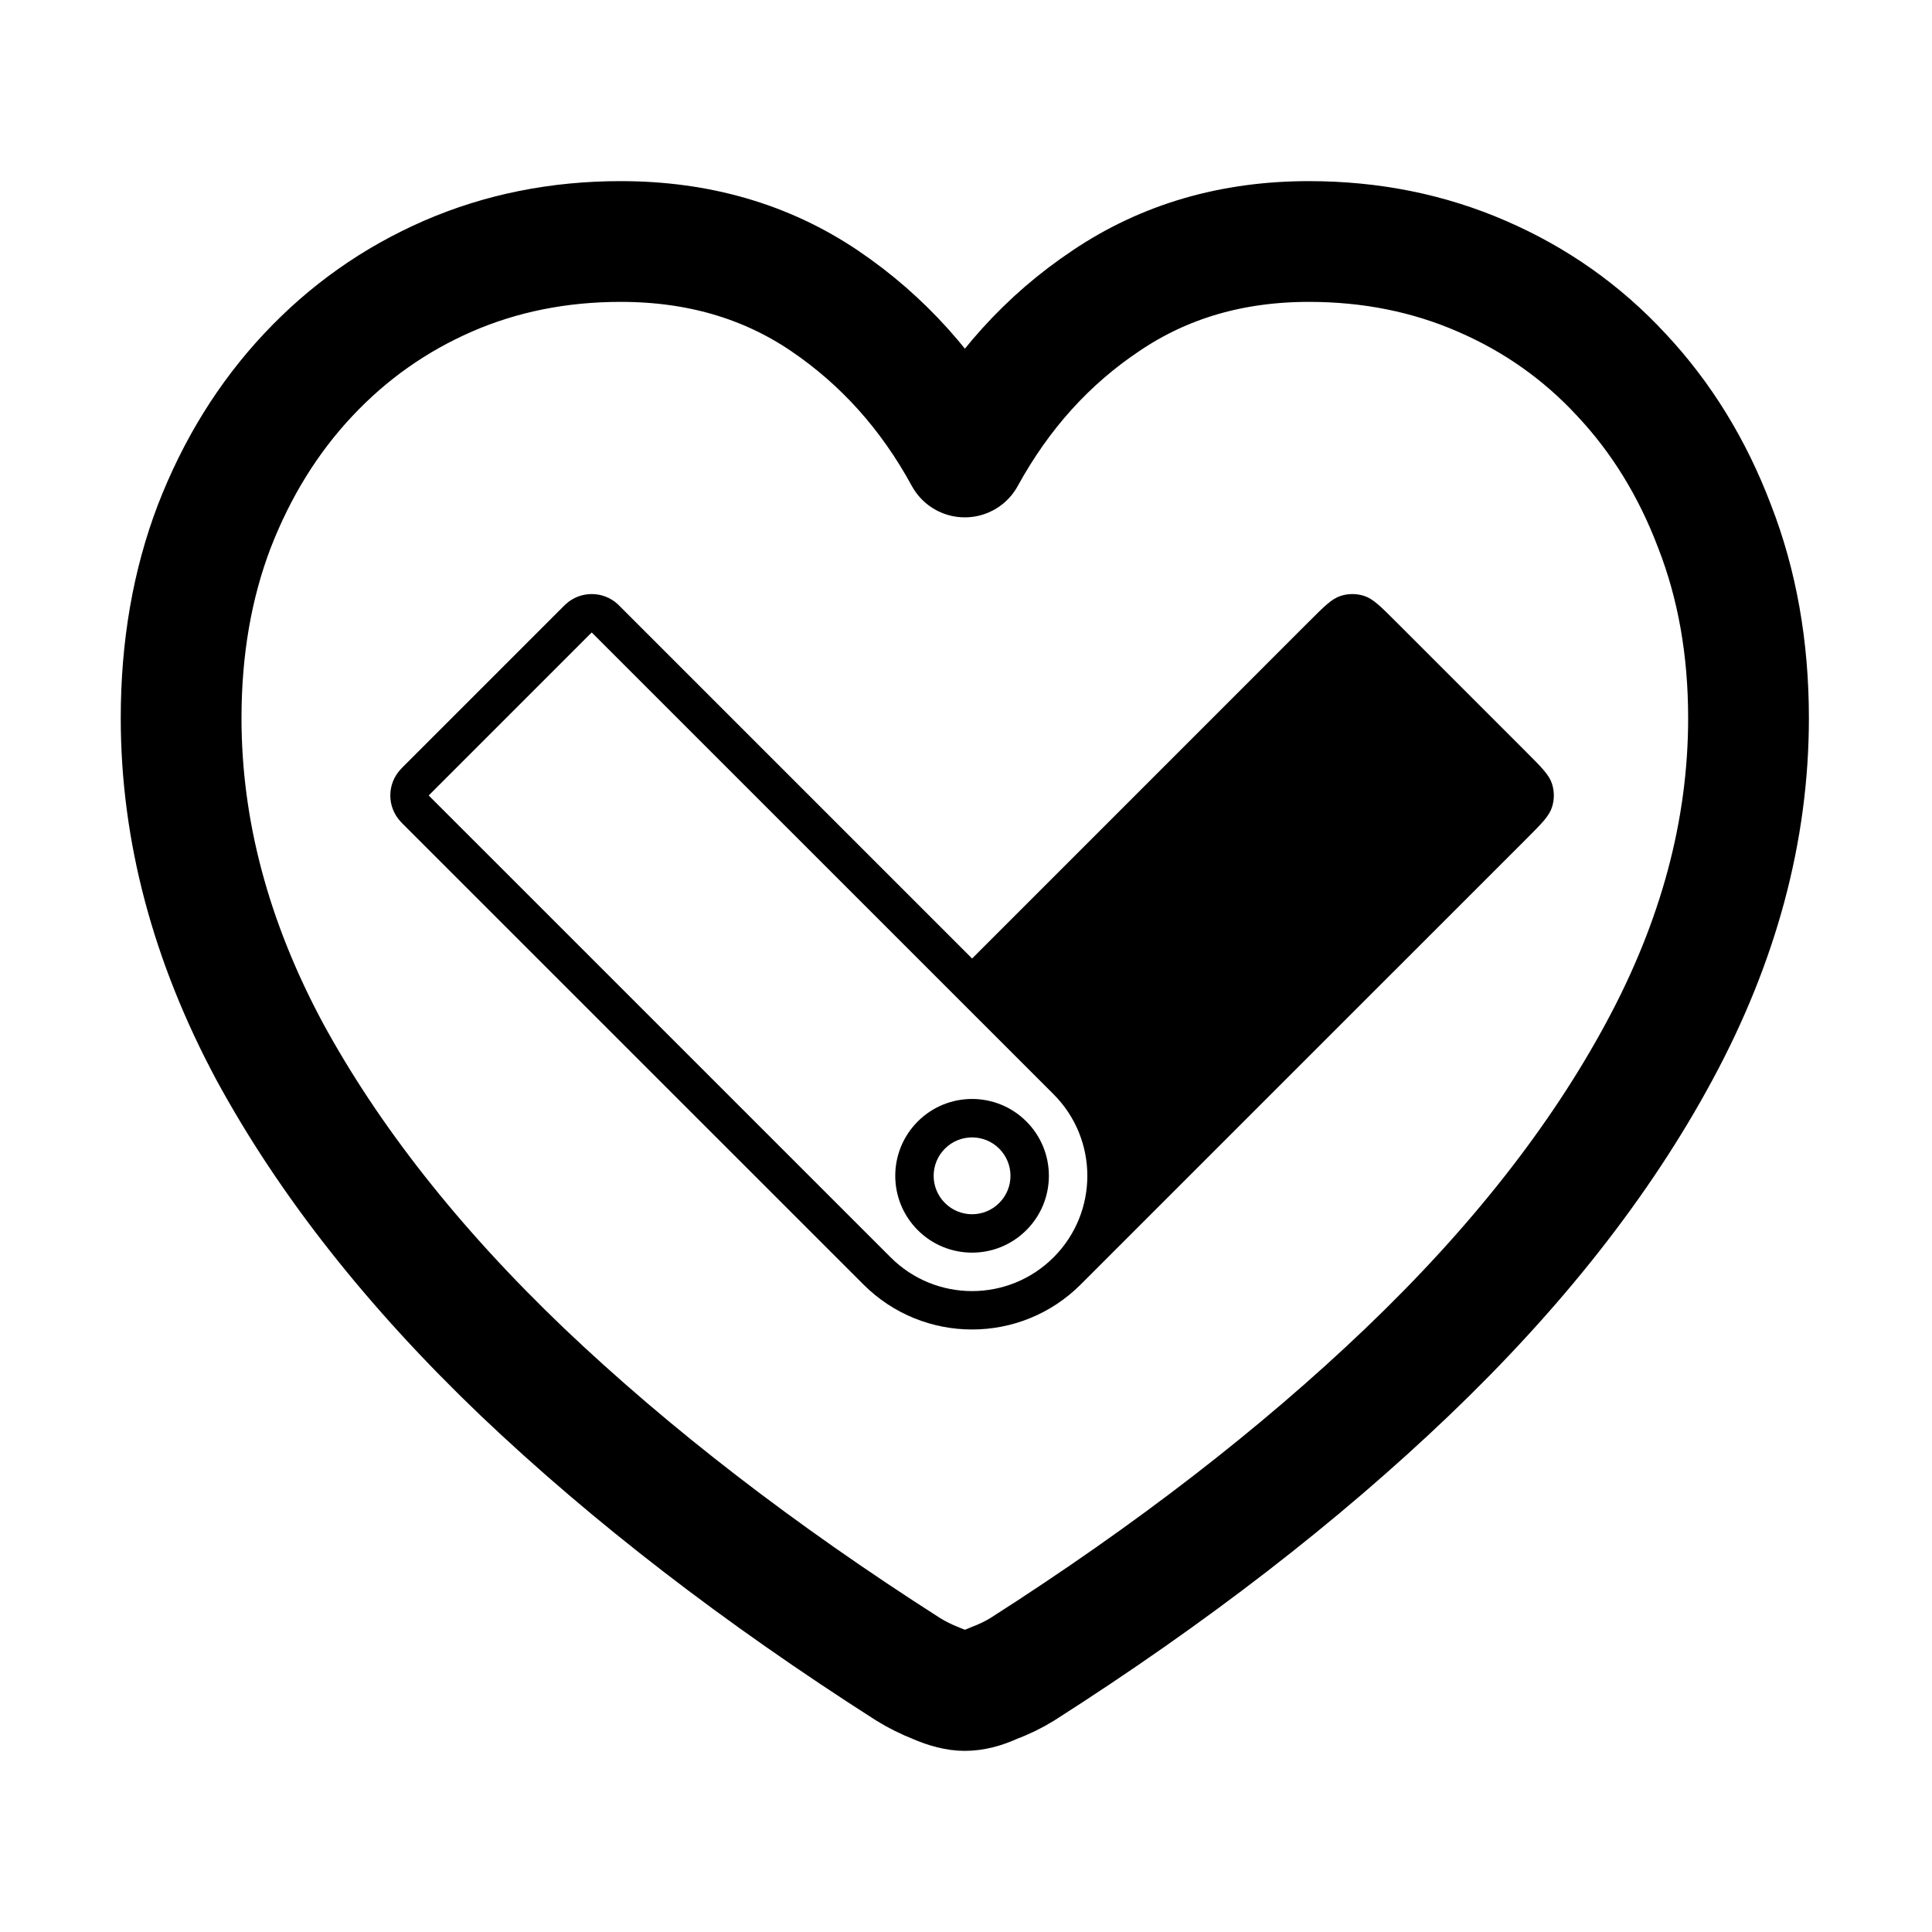
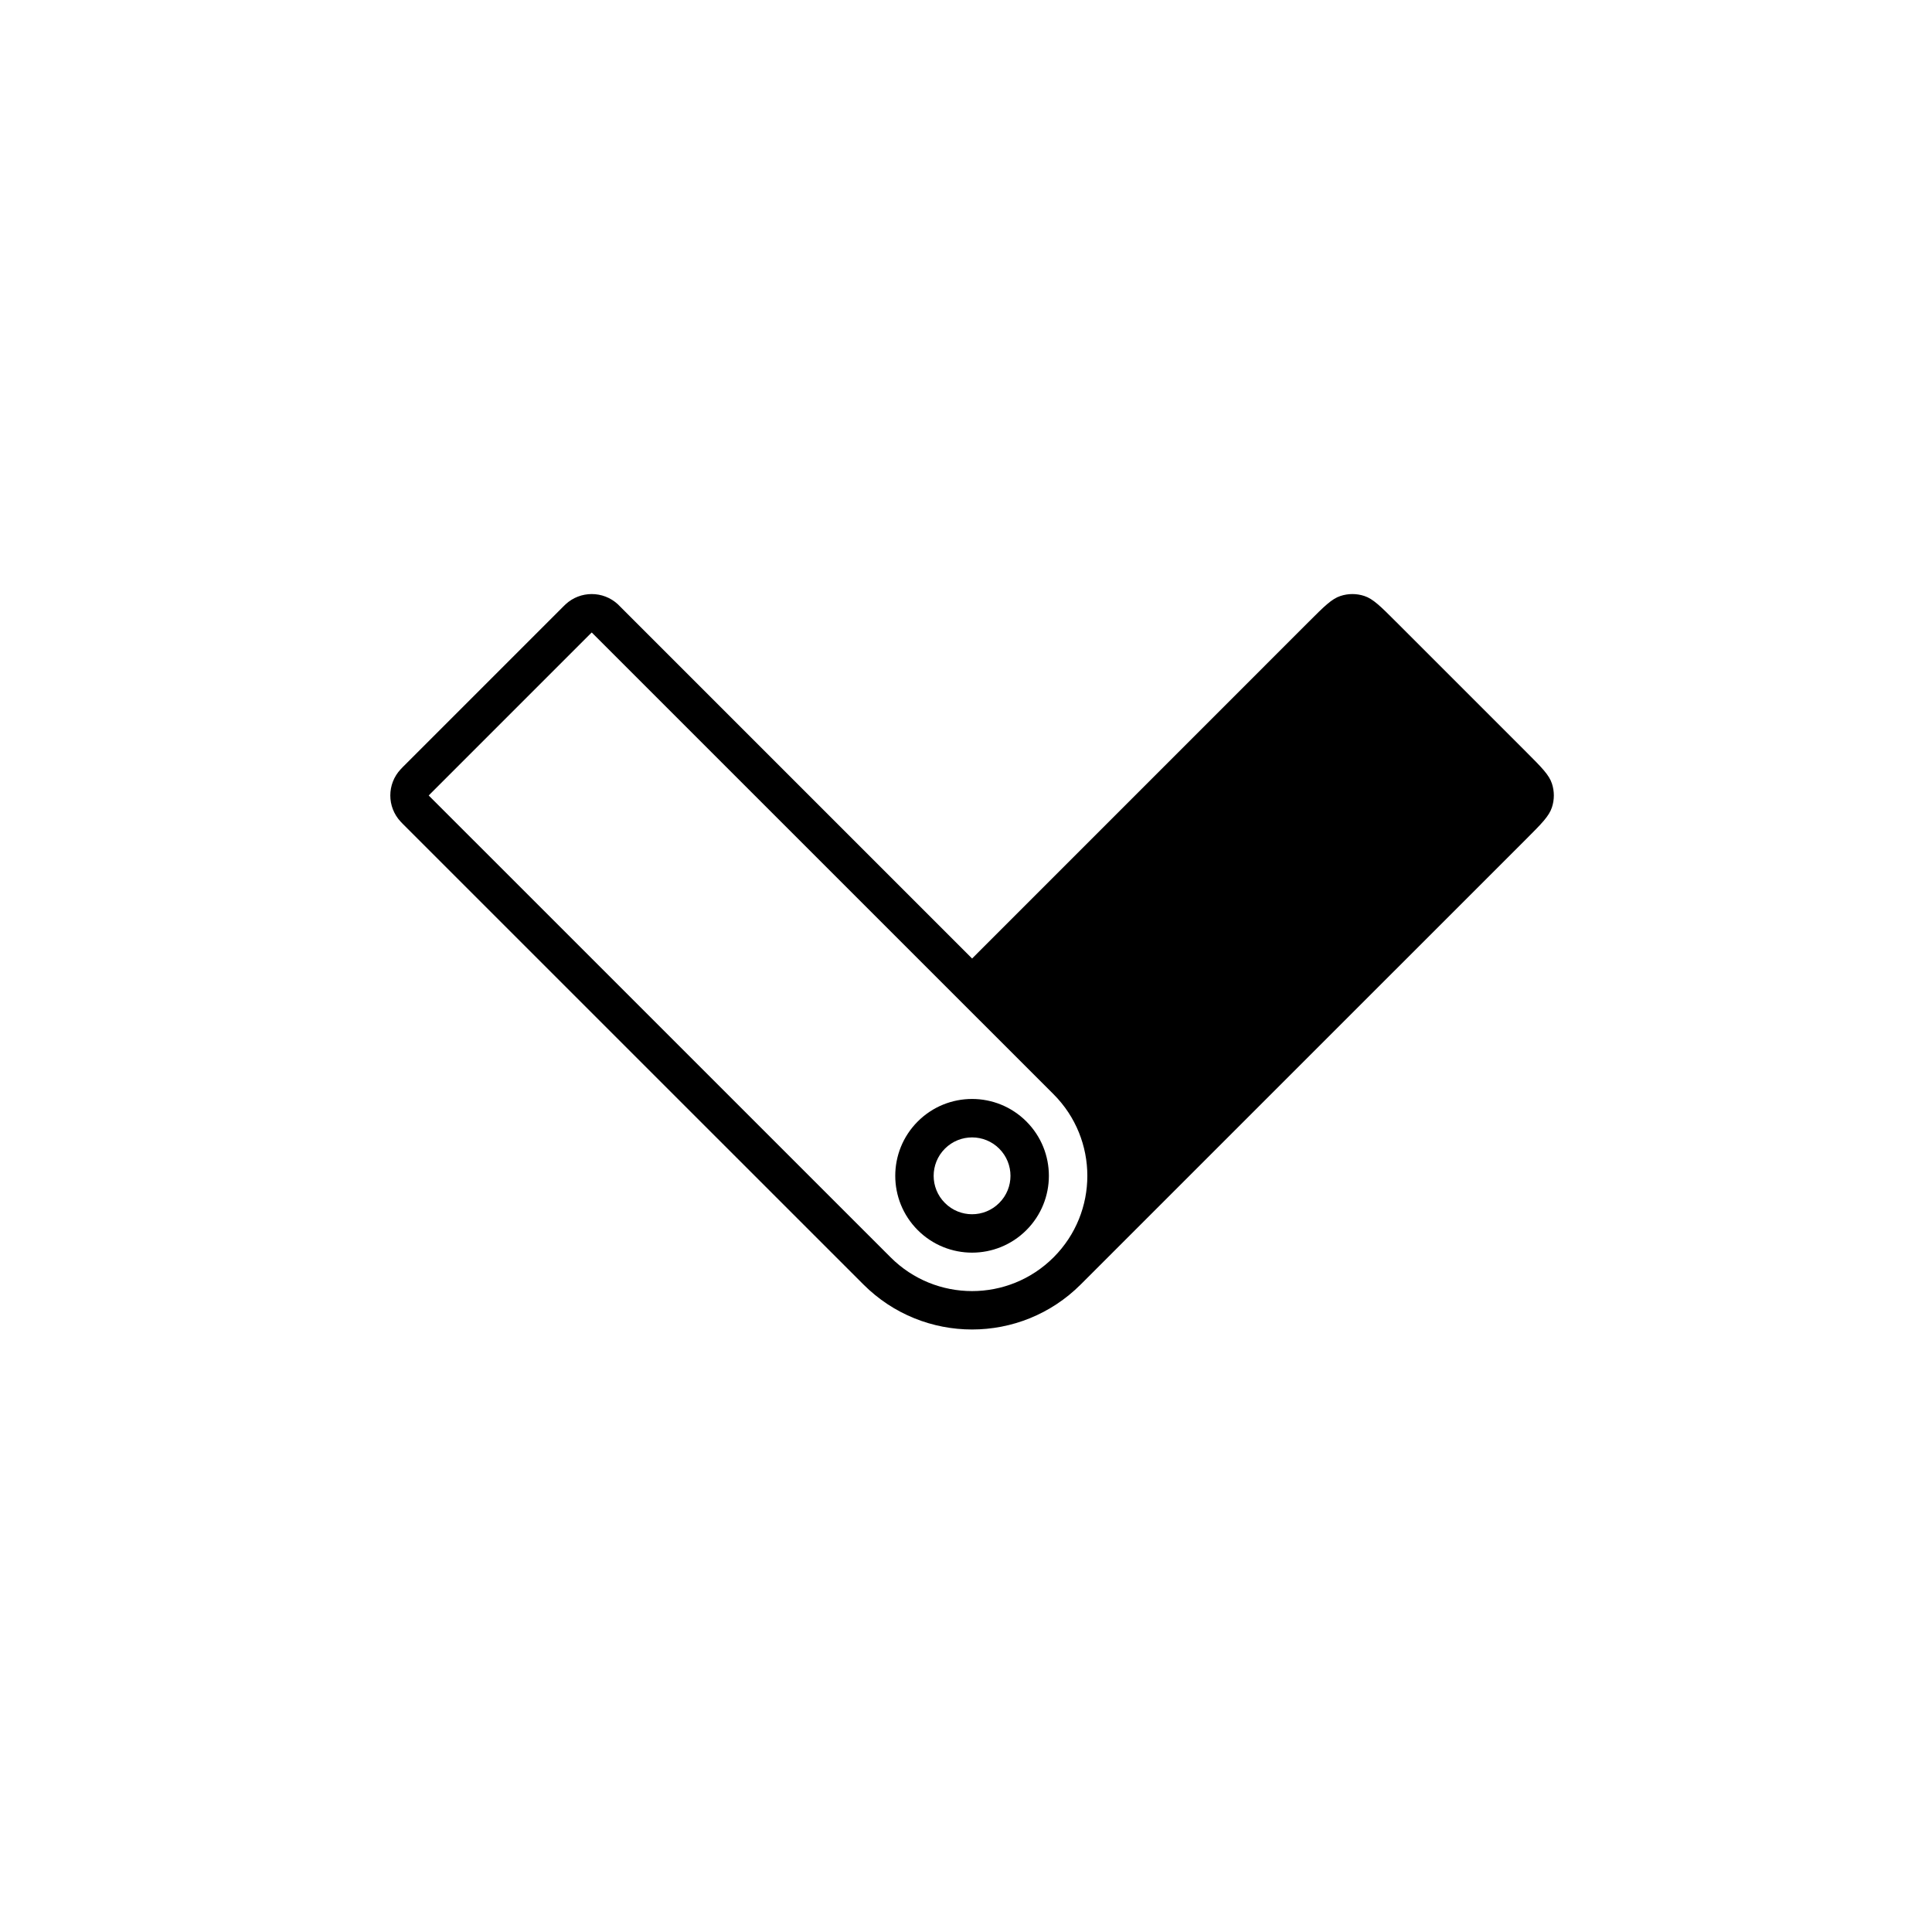
<svg xmlns="http://www.w3.org/2000/svg" width="32" height="32" viewBox="0 0 32 32" fill="none">
-   <path d="M15.98 28C15.85 28 15.693 27.961 15.51 27.882C15.335 27.813 15.179 27.734 15.039 27.647C12.582 26.078 10.451 24.436 8.647 22.719C6.843 20.994 5.449 19.224 4.464 17.412C3.488 15.59 3 13.752 3 11.895C3 10.736 3.183 9.678 3.549 8.719C3.924 7.752 4.442 6.915 5.105 6.209C5.767 5.503 6.538 4.959 7.418 4.575C8.298 4.192 9.253 4 10.281 4C11.562 4 12.686 4.327 13.654 4.98C14.621 5.634 15.396 6.497 15.98 7.569C16.573 6.488 17.353 5.625 18.32 4.98C19.288 4.327 20.407 4 21.68 4C22.708 4 23.662 4.192 24.543 4.575C25.431 4.959 26.203 5.503 26.856 6.209C27.518 6.915 28.033 7.752 28.399 8.719C28.773 9.678 28.961 10.736 28.961 11.895C28.961 13.752 28.468 15.59 27.484 17.412C26.508 19.224 25.118 20.994 23.314 22.719C21.518 24.436 19.392 26.078 16.935 27.647C16.795 27.734 16.634 27.813 16.451 27.882C16.277 27.961 16.12 28 15.98 28Z" stroke="black" stroke-width="2" stroke-linejoin="round" />
  <path fill-rule="evenodd" clip-rule="evenodd" d="M21.68 10.296C21.932 10.044 22.058 9.918 22.203 9.871C22.331 9.829 22.469 9.829 22.597 9.871C22.742 9.918 22.868 10.044 23.12 10.296L25.28 12.456C25.532 12.708 25.658 12.834 25.705 12.979C25.747 13.107 25.747 13.245 25.705 13.372C25.658 13.518 25.532 13.644 25.28 13.896L17.9 21.275L17.9 21.275C16.906 22.269 15.295 22.269 14.301 21.275C14.297 21.272 14.293 21.268 14.29 21.264L6.672 13.647C6.653 13.627 6.643 13.617 6.635 13.608C6.408 13.364 6.408 12.987 6.635 12.743C6.643 12.734 6.653 12.724 6.672 12.704L9.329 10.047C9.349 10.027 9.359 10.017 9.368 10.009C9.612 9.783 9.99 9.783 10.234 10.009C10.242 10.017 10.252 10.027 10.272 10.047L16.101 15.876L21.68 10.296ZM7.122 13.197L14.751 20.825C15.496 21.571 16.705 21.571 17.451 20.825C18.196 20.08 18.196 18.871 17.451 18.125L9.822 10.497L9.802 10.477L9.801 10.476L9.8 10.477L9.779 10.497L7.122 13.154L7.102 13.175L7.101 13.176L7.102 13.177L7.122 13.197ZM15.201 20.375C14.704 19.878 14.704 19.072 15.201 18.575C15.698 18.078 16.503 18.078 17 18.575C17.497 19.072 17.497 19.878 17 20.375C16.503 20.872 15.698 20.872 15.201 20.375ZM15.651 19.025C15.402 19.274 15.402 19.677 15.651 19.925C15.899 20.174 16.302 20.174 16.55 19.925C16.799 19.677 16.799 19.274 16.55 19.025C16.302 18.777 15.899 18.777 15.651 19.025Z" fill="black" />
</svg>